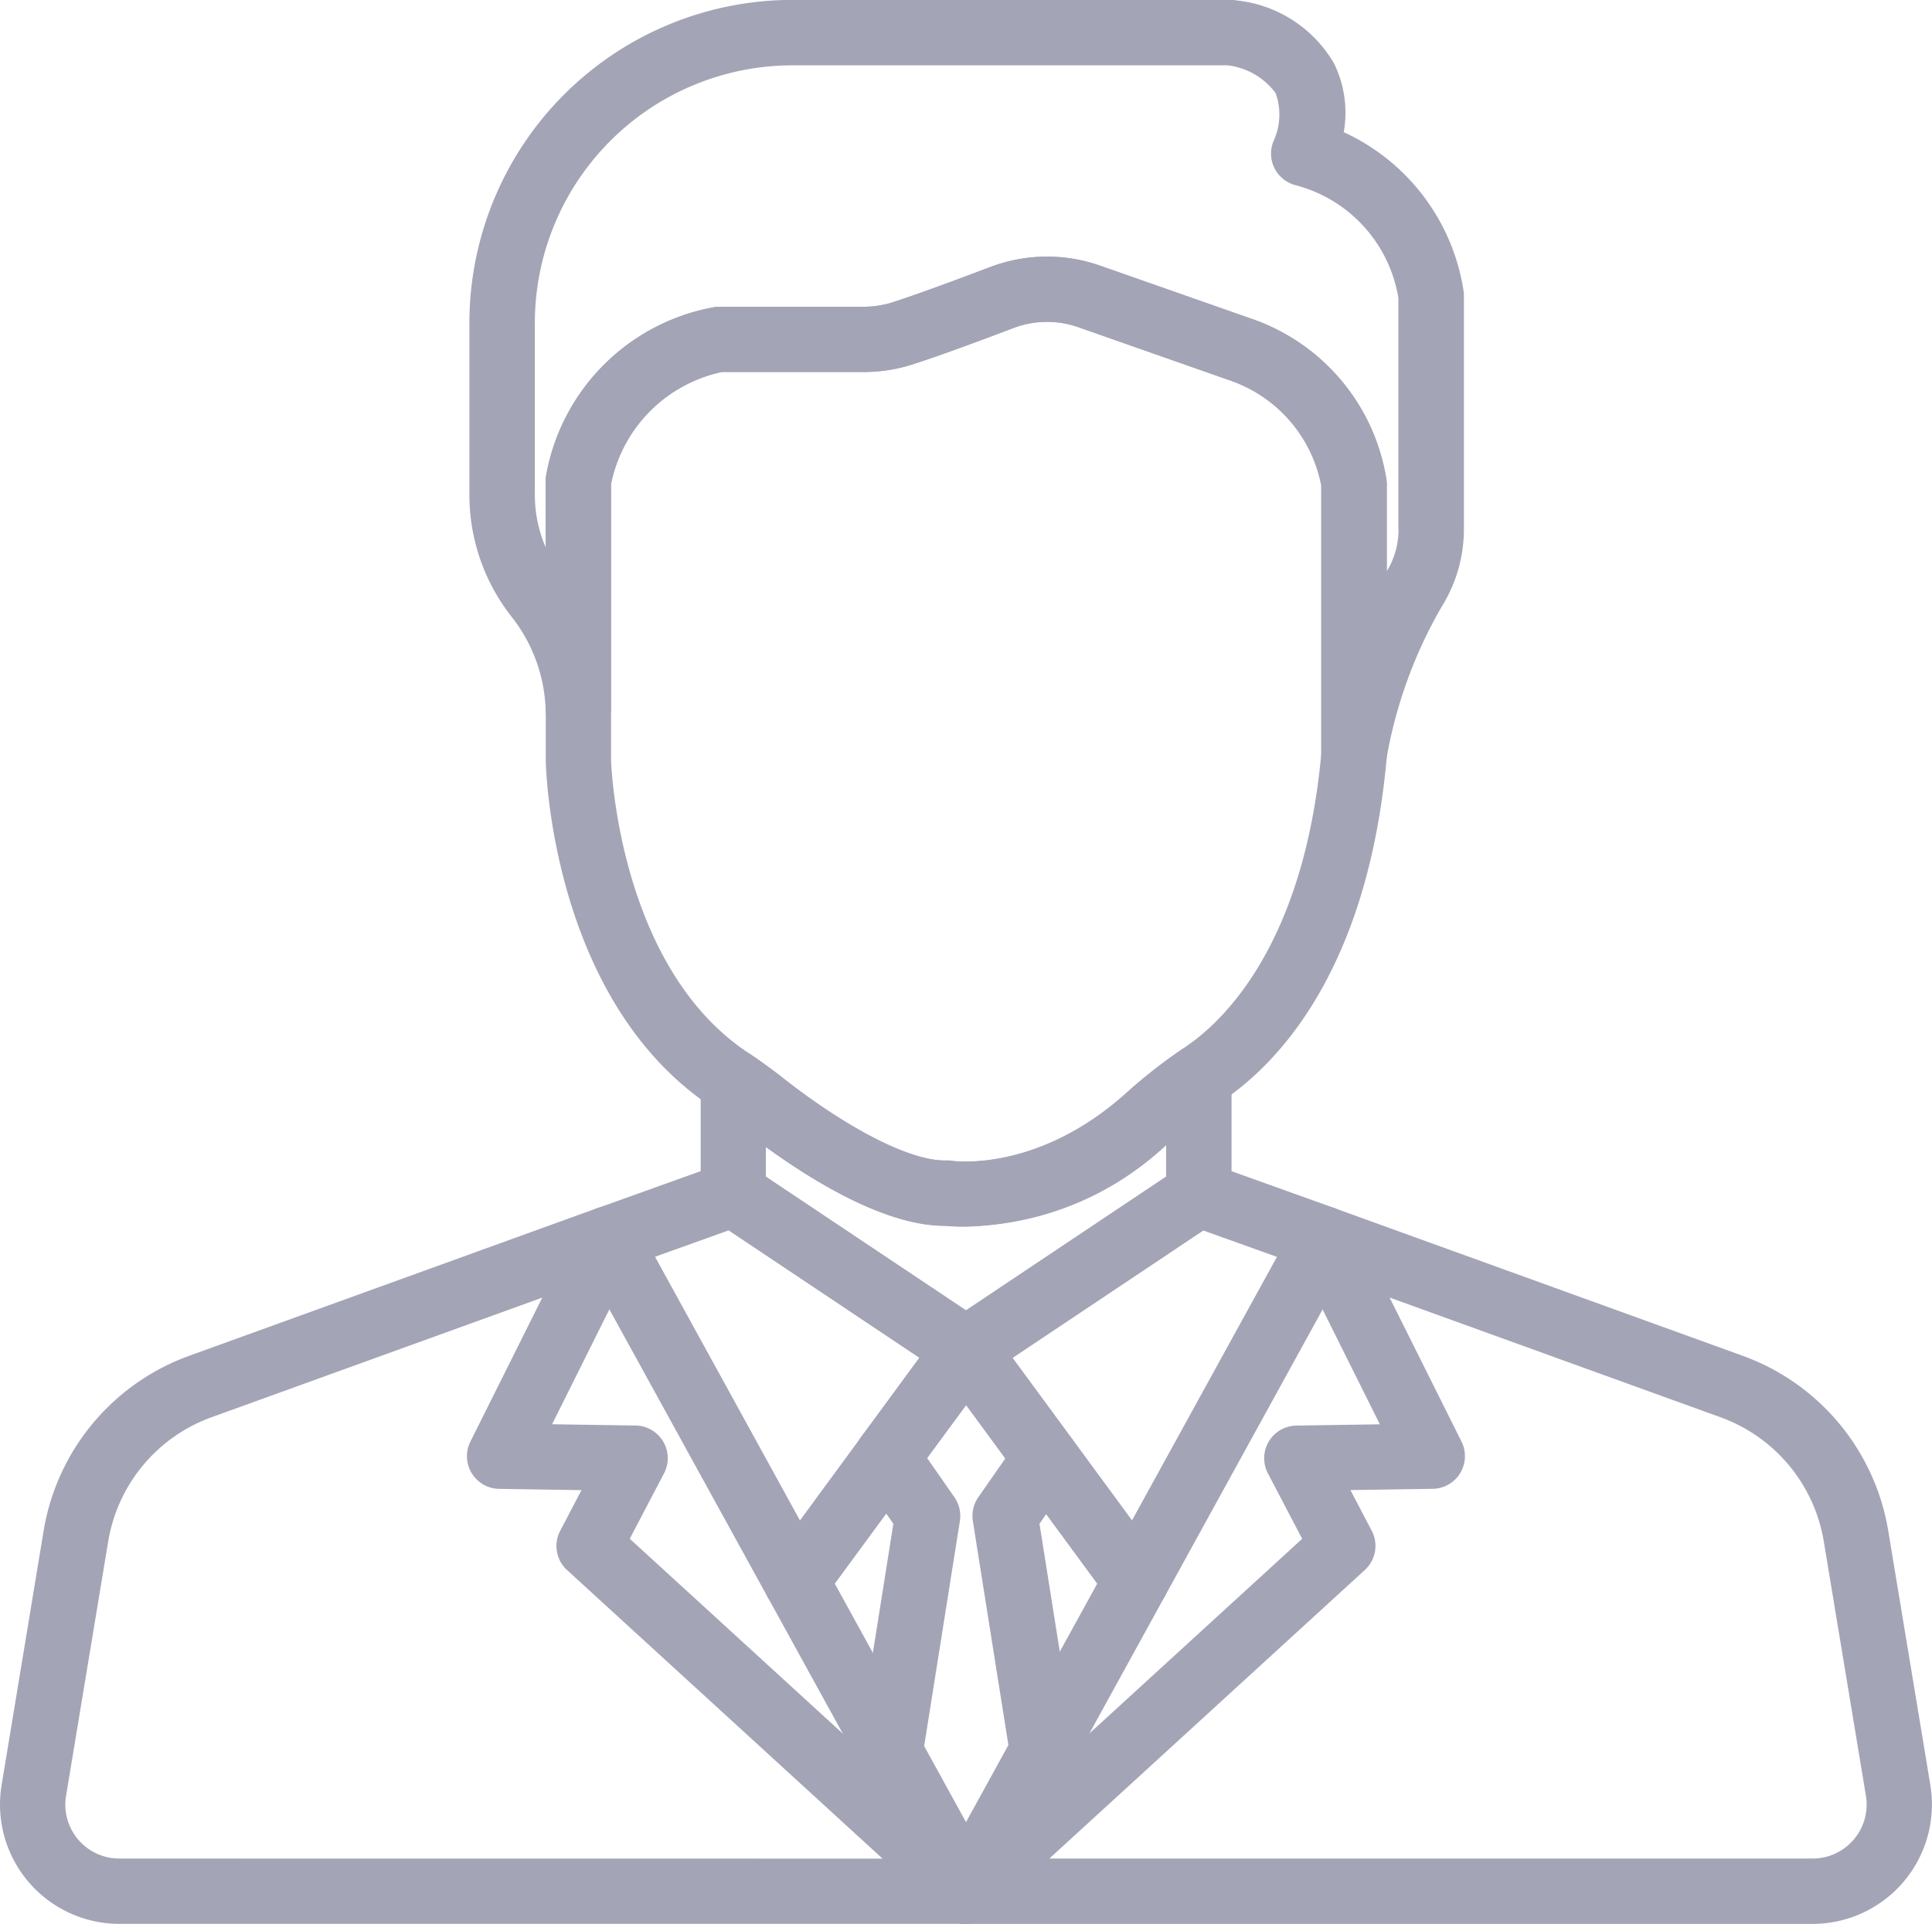
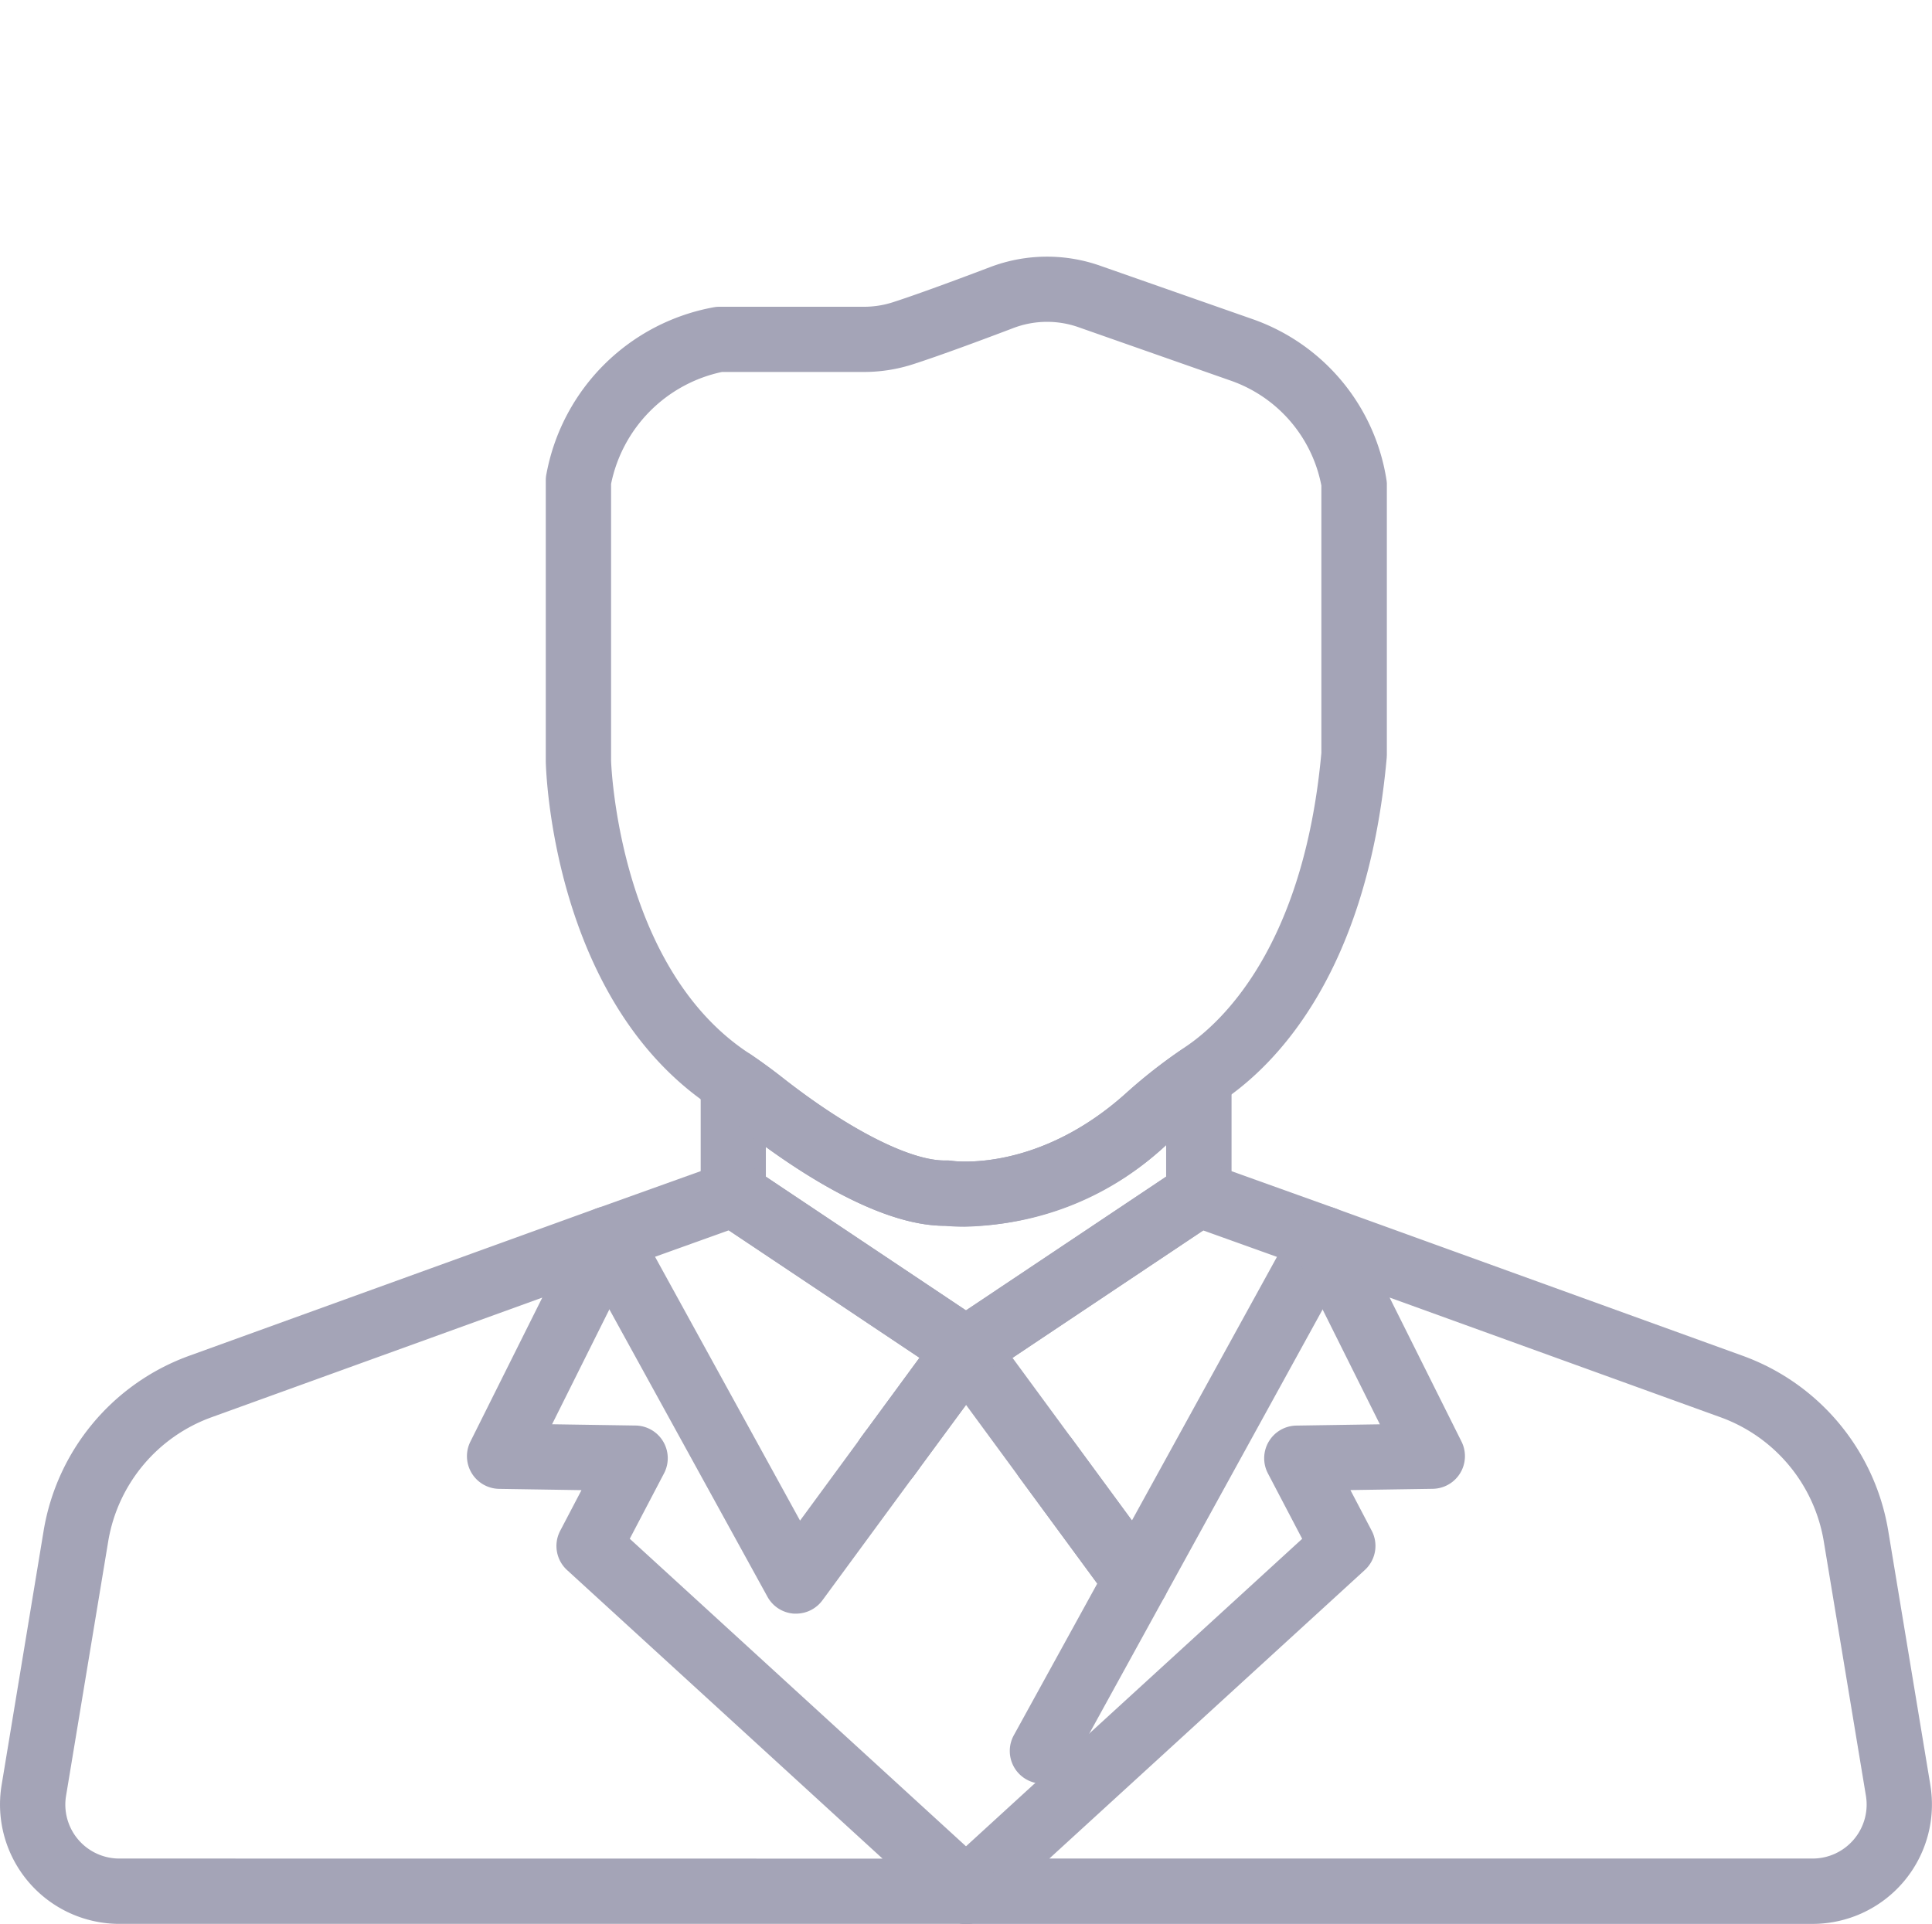
<svg xmlns="http://www.w3.org/2000/svg" width="75.225" height="74.919" viewBox="0 0 75.225 74.919">
  <defs>
    <style>.a{fill:#a4a4b7;}</style>
  </defs>
  <g transform="translate(0 -1.04)">
    <g transform="translate(33.26 56.308)">
      <path class="a" d="M228.559,377.457a1.272,1.272,0,0,0-1.778.272l-.157.214a1.272,1.272,0,0,0,2.048,1.509l.159-.217A1.272,1.272,0,0,0,228.559,377.457Z" transform="translate(-226.377 -377.21)" />
    </g>
    <g transform="translate(29.725 56.522)">
-       <path class="a" d="M208.366,390.8l-3.271-5.948,3.054-4.159a1.272,1.272,0,1,0-2.05-1.505L202.565,384a1.272,1.272,0,0,0-.089,1.366l3.663,6.659h0a1.272,1.272,0,1,0,2.229-1.226Z" transform="translate(-202.318 -378.668)" />
-     </g>
+       </g>
    <g transform="translate(39.315 56.542)">
      <path class="a" d="M273.529,384.118l-3.52-4.794a1.272,1.272,0,0,0-2.05,1.506L271,384.968l-3.249,5.907a1.272,1.272,0,1,0,2.229,1.227l3.64-6.619A1.272,1.272,0,0,0,273.529,384.118Z" transform="translate(-267.591 -378.804)" />
    </g>
    <g transform="translate(27.276 41.723)">
      <path class="a" d="M205.643,278.085a1.272,1.272,0,0,0-1.313.079,20.263,20.263,0,0,0-2.086,1.641c-3.423,3.094-6.675,2.675-6.8,2.657a1.239,1.239,0,0,0-.232-.015c-1.353.035-3.792-1.2-6.372-3.228-.395-.31-.8-.605-1.2-.878a1.272,1.272,0,0,0-1.983,1.054v4.363a1.272,1.272,0,0,0,.476.992,1.235,1.235,0,0,0,.111.079l9.018,6.026,0,0,.024.016a1.272,1.272,0,0,0,1.419-.009l.013-.009.015-.01,9-6.012c.036-.023.071-.048.105-.074a1.272,1.272,0,0,0,.489-1v-4.547A1.272,1.272,0,0,0,205.643,278.085Zm-1.864,4.993-7.792,5.207-7.792-5.207v-1.157c1.9,1.379,4.688,3.07,6.964,3.07h.015a11.555,11.555,0,0,0,8.606-3.149v1.236Z" transform="translate(-185.651 -277.939)" />
    </g>
    <g transform="translate(33.417 52.327)">
-       <path class="a" d="M232.9,351.173a1.272,1.272,0,0,0-2.28-.544l-2.923,3.982a1.272,1.272,0,1,0,2.051,1.505l2.908-3.961a1.27,1.27,0,0,0,.262-.773A1.3,1.3,0,0,0,232.9,351.173Z" transform="translate(-227.446 -350.11)" />
-     </g>
+       </g>
    <g transform="translate(18.282 1.04)">
      <g transform="translate(0 0)">
-         <path class="a" d="M163.141,12.387a8.164,8.164,0,0,0-4.668-6.2,4.372,4.372,0,0,0-.374-2.67,4.99,4.99,0,0,0-3.78-2.458,1.267,1.267,0,0,0-.243-.023H137a12.585,12.585,0,0,0-12.571,12.571v6.7a7.674,7.674,0,0,0,1.675,4.792,6.19,6.19,0,0,1,1.294,3.592,1.272,1.272,0,0,0,2.542-.072V19.887a5.6,5.6,0,0,1,4.318-4.361h5.522a6.21,6.21,0,0,0,1.9-.295c1.05-.337,2.716-.956,3.928-1.417a3.687,3.687,0,0,1,2.529-.032l5.911,2.075a5.407,5.407,0,0,1,3.548,4.092V30.432a1.271,1.271,0,0,0,1.177,1.268c.032,0,.064,0,.1,0a1.273,1.273,0,0,0,1.257-1.084,17.974,17.974,0,0,1,2.15-5.94,5.7,5.7,0,0,0,.871-3.015V12.548A1.271,1.271,0,0,0,163.141,12.387Zm-2.534,9.277a3.153,3.153,0,0,1-.464,1.633V19.864a1.263,1.263,0,0,0-.007-.137,7.928,7.928,0,0,0-5.215-6.259l-.017-.006-5.92-2.078a6.233,6.233,0,0,0-4.275.054c-1.7.645-3.013,1.12-3.8,1.373a3.67,3.67,0,0,1-1.122.174H134.16a1.294,1.294,0,0,0-.163.01,8.1,8.1,0,0,0-6.565,6.471,1.272,1.272,0,0,0-.031.277V22.36a5.168,5.168,0,0,1-.424-2.05v-6.7A10.039,10.039,0,0,1,137,3.584h16.942a2.717,2.717,0,0,1,1.877,1.08,2.465,2.465,0,0,1-.056,1.816,1.271,1.271,0,0,0,.853,1.777,5.454,5.454,0,0,1,3.984,4.387v9.021Z" transform="translate(-124.434 -1.04)" />
-       </g>
+         </g>
    </g>
    <g transform="translate(21.249 11.032)">
      <path class="a" d="M177.363,77.74a7.928,7.928,0,0,0-5.215-6.259l-.017-.006L166.21,69.4a6.237,6.237,0,0,0-4.275.054c-1.7.645-3.013,1.12-3.8,1.373a3.67,3.67,0,0,1-1.122.173h-5.624a1.294,1.294,0,0,0-.163.01,8.1,8.1,0,0,0-6.565,6.471,1.273,1.273,0,0,0-.031.277V88.689c0,.009,0,.019,0,.028.008.38.277,9.349,6.474,13.451l.032.023.081.056c.353.239.708.5,1.055.77,1.805,1.418,5.208,3.772,7.892,3.772h.015a7.044,7.044,0,0,0,.759.037,12.019,12.019,0,0,0,8.017-3.337,17.734,17.734,0,0,1,1.824-1.433l.1-.067.094-.065c2.067-1.388,5.647-4.971,6.4-13.365,0-.038.005-.076.005-.114V77.878A1.346,1.346,0,0,0,177.363,77.74Zm-2.536,10.648c-.693,7.576-3.921,10.513-5.279,11.424l-.143.1-.071.05a20.267,20.267,0,0,0-2.086,1.641c-3.41,3.083-6.651,2.678-6.81,2.656a1.28,1.28,0,0,0-.224-.014c-1.353.035-3.792-1.2-6.372-3.228-.395-.31-.8-.605-1.2-.878l-.031-.022c-.031-.022-.061-.043-.1-.067-5-3.31-5.328-11.056-5.339-11.379V77.9a5.593,5.593,0,0,1,4.316-4.361h5.524a6.21,6.21,0,0,0,1.9-.295c1.05-.337,2.716-.956,3.928-1.417a3.687,3.687,0,0,1,2.529-.032l5.911,2.075a5.407,5.407,0,0,1,3.548,4.092V88.388Z" transform="translate(-144.628 -69.046)" />
    </g>
    <g transform="translate(33.293 52.327)">
      <path class="a" d="M232.062,350.816a1.272,1.272,0,0,0-2.163-.184l-3.047,4.149a1.272,1.272,0,0,0,2.049,1.507l3.047-4.134a1.317,1.317,0,0,0,.248-.77A1.274,1.274,0,0,0,232.062,350.816Z" transform="translate(-226.606 -350.113)" />
    </g>
    <g transform="translate(36.35 73.115)">
-       <path class="a" d="M249.888,491.995a1.271,1.271,0,0,0-1.777-.06l-.291.266a1.272,1.272,0,0,0-.252,1.558l.009.016a1.272,1.272,0,0,0,2.01.279l.282-.282A1.271,1.271,0,0,0,249.888,491.995Z" transform="translate(-247.406 -491.602)" />
-     </g>
+       </g>
    <g transform="translate(36.04 73.115)">
      <path class="a" d="M247.722,492.2l-.291-.266a1.272,1.272,0,0,0-1.758,1.838l.282.282a1.272,1.272,0,0,0,2.014-.288l.009-.016A1.272,1.272,0,0,0,247.722,492.2Z" transform="translate(-245.301 -491.603)" />
    </g>
    <g transform="translate(36.327 73.39)">
      <path class="a" d="M249.408,493.816h0a1.272,1.272,0,0,0-1.736,0l0,0a1.272,1.272,0,0,0-.04,1.842l.013.013a1.272,1.272,0,0,0,1.8,0l.013-.013a1.272,1.272,0,0,0-.042-1.839Z" transform="translate(-247.252 -493.472)" />
    </g>
    <g transform="translate(36.365 52.308)">
      <path class="a" d="M249.171,350.041a1.271,1.271,0,1,0,.887,1.212v0A1.27,1.27,0,0,0,249.171,350.041Z" transform="translate(-247.512 -349.981)" />
    </g>
    <g transform="translate(36.34 52.305)">
      <path class="a" d="M249.648,350.491l-.011-.015a1.272,1.272,0,0,0-2.295.756v.022a1.275,1.275,0,0,0,1.275,1.266,1.287,1.287,0,0,0,.71-.213,1.272,1.272,0,0,0,.321-1.816Z" transform="translate(-247.343 -349.961)" />
    </g>
    <g transform="translate(36.34 46.27)">
      <path class="a" d="M263.746,311.457a1.27,1.27,0,0,0-.76-.747l-4.877-1.748a1.248,1.248,0,0,0-.121-.037,1.271,1.271,0,0,0-1.015.176l-9.035,6.038-.007.005.709,1.055-.725-1.044a1.273,1.273,0,0,0-.323,1.814l6.615,9.009a1.271,1.271,0,0,0,1.025.519l.083,0a1.272,1.272,0,0,0,1.031-.656l7.325-13.318A1.271,1.271,0,0,0,263.746,311.457Zm-8.669,11.41-4.649-6.332,7.426-4.962,2.87,1.029Z" transform="translate(-247.344 -308.887)" />
    </g>
    <g transform="translate(22.4 46.27)">
      <path class="a" d="M168.927,316a1.272,1.272,0,0,0-.544-.837l-9.066-6.058a1.273,1.273,0,0,0-.983-.184,1.253,1.253,0,0,0-.153.044l-4.877,1.748a1.272,1.272,0,0,0-.685,1.81l7.325,13.318a1.272,1.272,0,0,0,1.031.656l.083,0a1.272,1.272,0,0,0,1.025-.519l3.535-4.814.008-.012,3.072-4.185A1.272,1.272,0,0,0,168.927,316Zm-5.359,3.662-.009.012-2.347,3.2L155.566,312.6l2.87-1.029,7.426,4.962Z" transform="translate(-152.461 -308.889)" />
    </g>
    <g transform="translate(36.358 48.018)">
      <path class="a" d="M286.269,343.321l-1.641-9.907a8.77,8.77,0,0,0-5.663-6.807l-15.873-5.743a1.272,1.272,0,0,0-1.571,1.764l3.314,6.646-3.252.05a1.272,1.272,0,0,0-1.107,1.862l1.334,2.547-13.65,12.487-.041.039-.282.282a1.272,1.272,0,0,0-.216,1.509l.01.018a1.272,1.272,0,0,0,1.116.661h32.936a4.648,4.648,0,0,0,4.585-5.407Zm-2.98,2.12a2.1,2.1,0,0,1-1.605.743H251.966l12.284-11.237a1.271,1.271,0,0,0,.268-1.528l-.83-1.584,3.207-.049a1.272,1.272,0,0,0,1.119-1.839l-2.8-5.609L278.1,329a6.224,6.224,0,0,1,4.019,4.831l1.641,9.908h0A2.1,2.1,0,0,1,283.289,345.441Z" transform="translate(-247.466 -320.787)" />
    </g>
    <g transform="translate(36.34 73.402)">
      <path class="a" d="M249.5,493.9l-.015-.013a1.272,1.272,0,0,0-1.755.046l-.013.013a1.272,1.272,0,0,0,.9,2.169h.028a1.272,1.272,0,0,0,.854-2.215Z" transform="translate(-247.343 -493.556)" />
    </g>
    <g transform="translate(36.322 73.381)">
      <path class="a" d="M249.352,493.739a1.272,1.272,0,0,0-1.966.334l-.009.016a1.272,1.272,0,0,0,.2,1.5l0,0a1.271,1.271,0,0,0,1.771.055l.013-.012a1.271,1.271,0,0,0,.281-.371A1.286,1.286,0,0,0,249.352,493.739Z" transform="translate(-247.22 -493.413)" />
    </g>
    <g transform="translate(0 48.018)">
      <g transform="translate(0)">
        <path class="a" d="M38.509,346.553l-.005-.005-.01-.01-.282-.282-.041-.039-13.65-12.487,1.334-2.547a1.272,1.272,0,0,0-1.107-1.862l-3.252-.05,3.314-6.646a1.272,1.272,0,0,0-1.571-1.764L7.366,326.605A8.77,8.77,0,0,0,1.7,333.412L.063,343.32a4.648,4.648,0,0,0,4.586,5.407H37.612a1.272,1.272,0,0,0,.9-2.174Zm-33.86-.37a2.1,2.1,0,0,1-2.076-2.448l1.641-9.907A6.224,6.224,0,0,1,8.232,329l12.883-4.661-2.8,5.609a1.272,1.272,0,0,0,1.119,1.839l3.207.05-.83,1.584a1.272,1.272,0,0,0,.268,1.528l12.284,11.237Z" transform="translate(0 -320.786)" />
      </g>
    </g>
    <g transform="translate(33.26 52.333)">
-       <path class="a" d="M235.058,355.944a1.272,1.272,0,0,0-.209-1.061l-3.1-4.215a1.273,1.273,0,0,0-2.09.069l-3.039,4.123a1.273,1.273,0,0,0-.021,1.483L227.9,358.2l-1.378,8.689a1.273,1.273,0,0,0,.142.812l2.953,5.369a1.272,1.272,0,0,0,2.229,0l2.975-5.409a1.273,1.273,0,0,0,.157-.613h0a1.3,1.3,0,0,0-.016-.2l-1.372-8.648,1.28-1.838A1.286,1.286,0,0,0,235.058,355.944Zm-4.329,13.875-1.629-2.961,1.39-8.764a1.271,1.271,0,0,0-.212-.926l-1.066-1.531,1.52-2.062,1.528,2.081-1.053,1.512a1.272,1.272,0,0,0-.212.926l1.384,8.724Z" transform="translate(-226.376 -350.155)" />
-     </g>
+       </g>
  </g>
</svg>